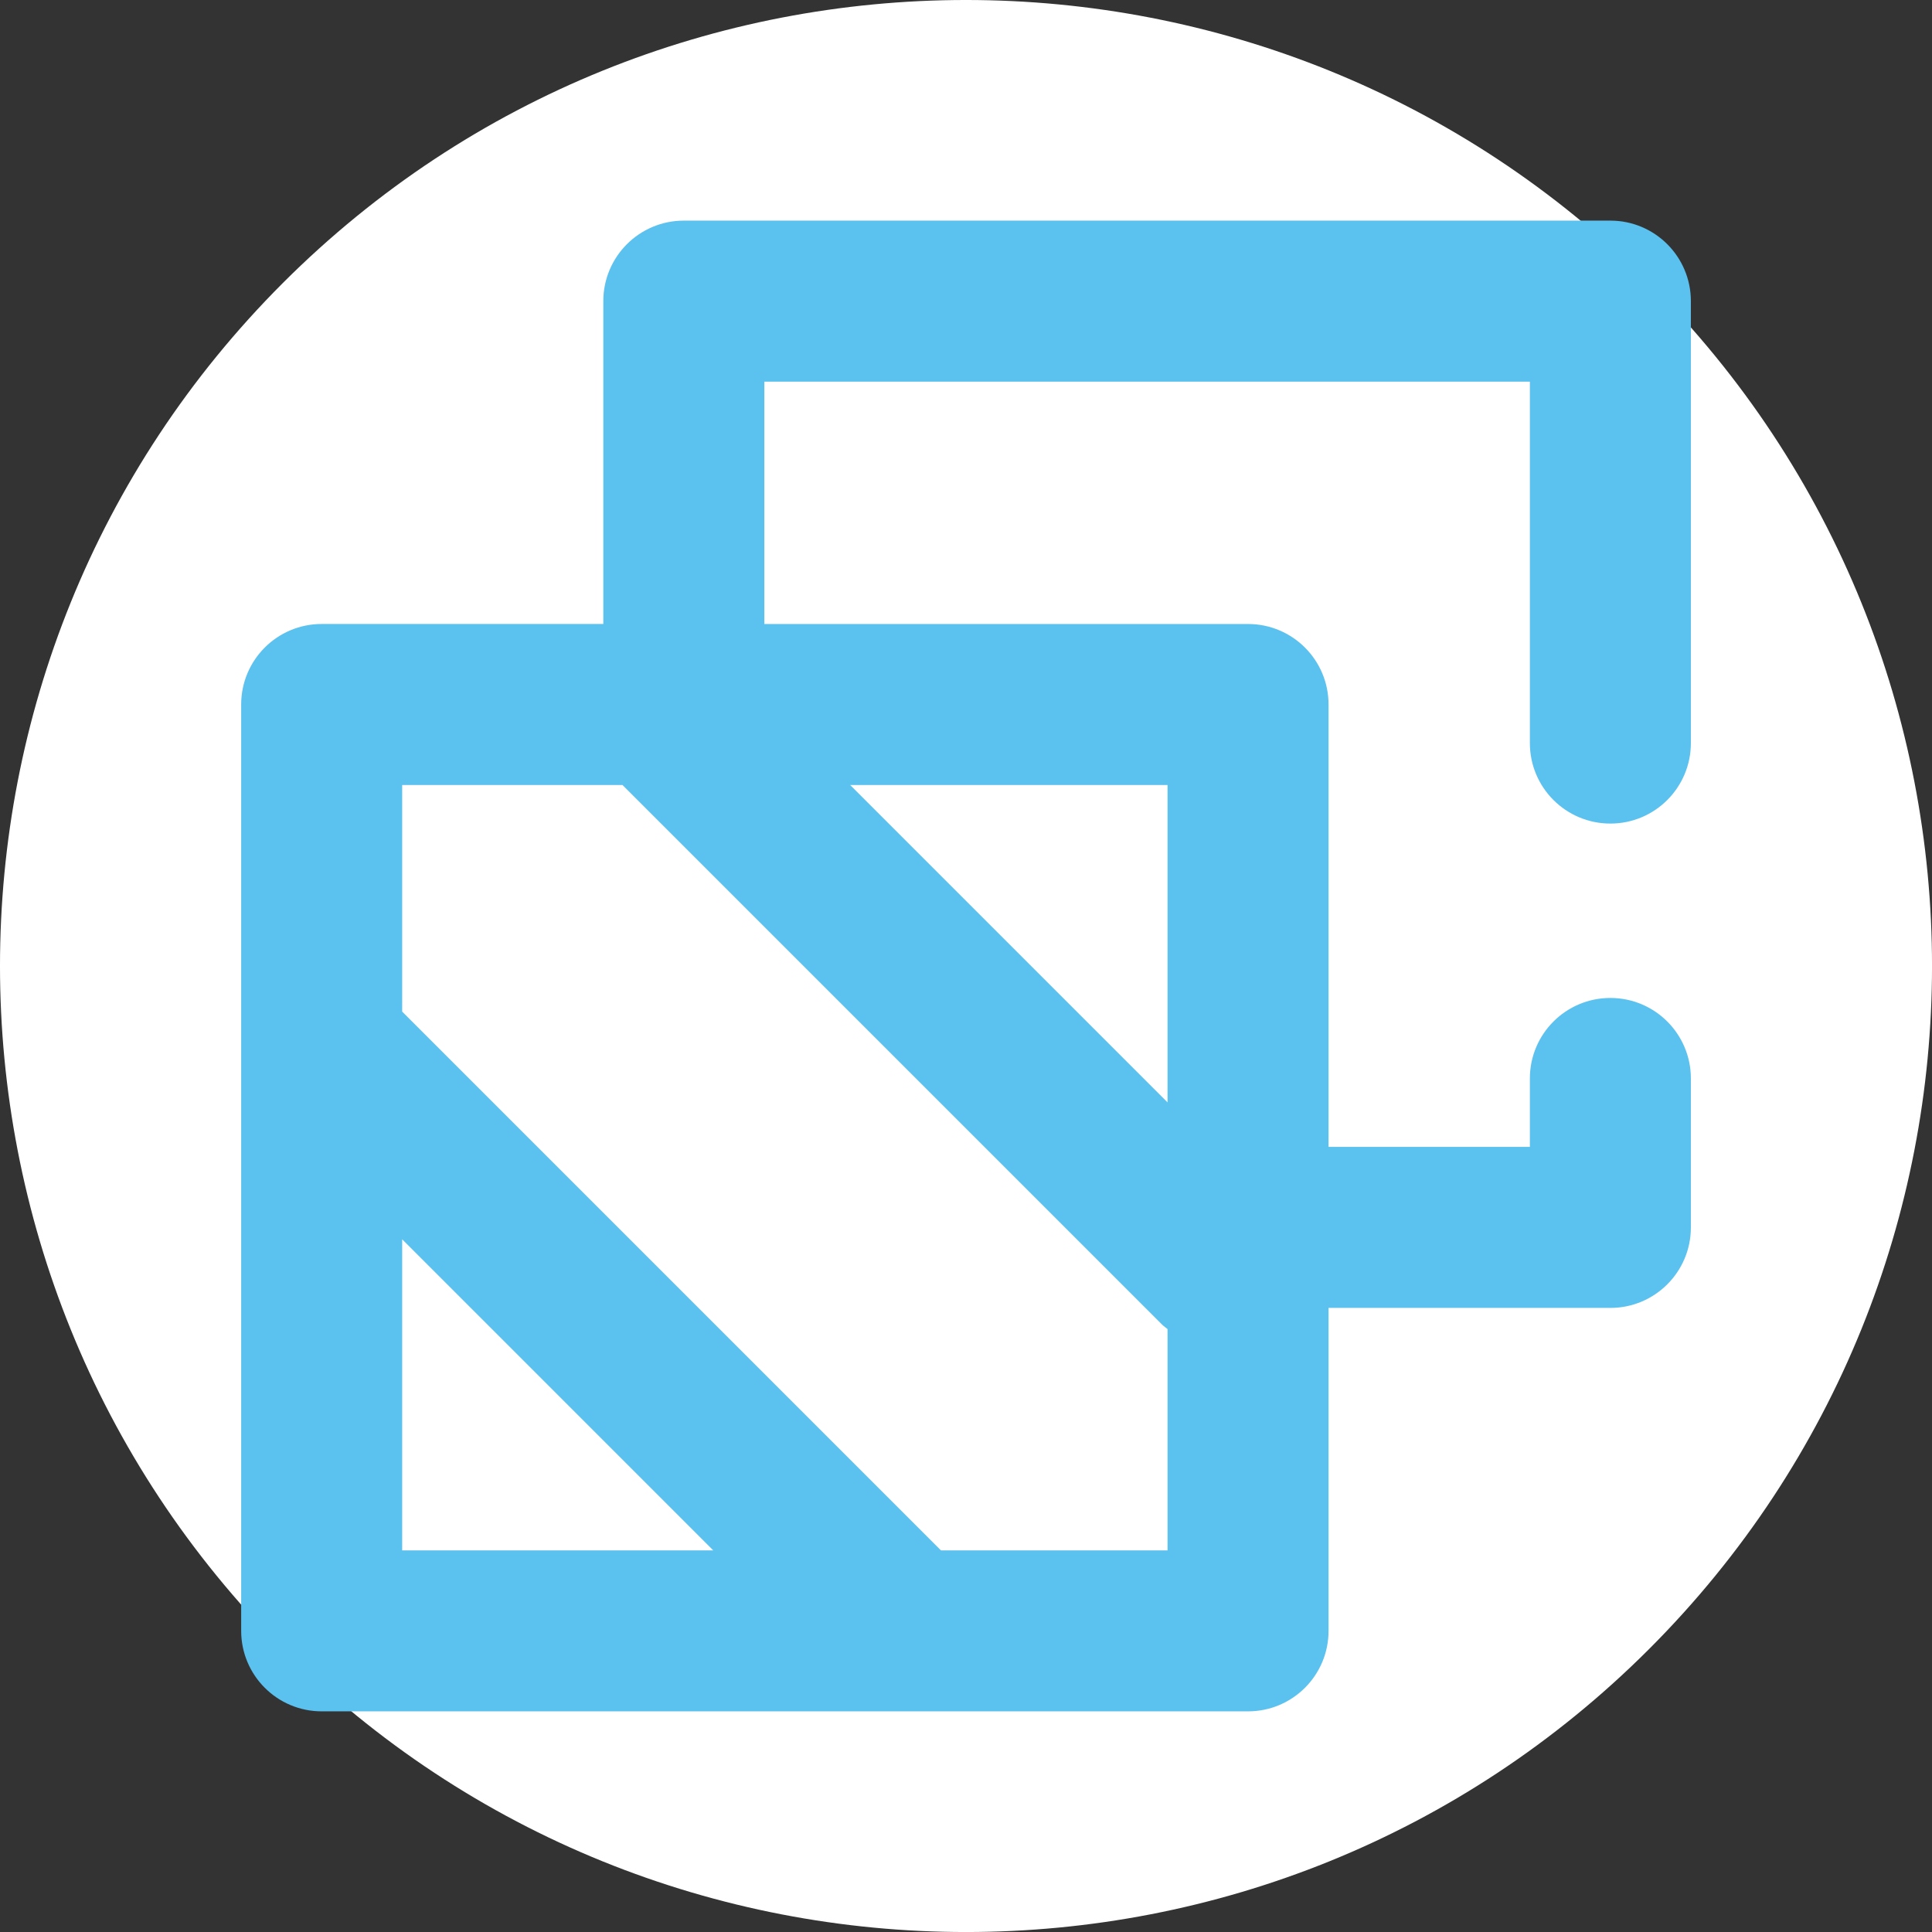
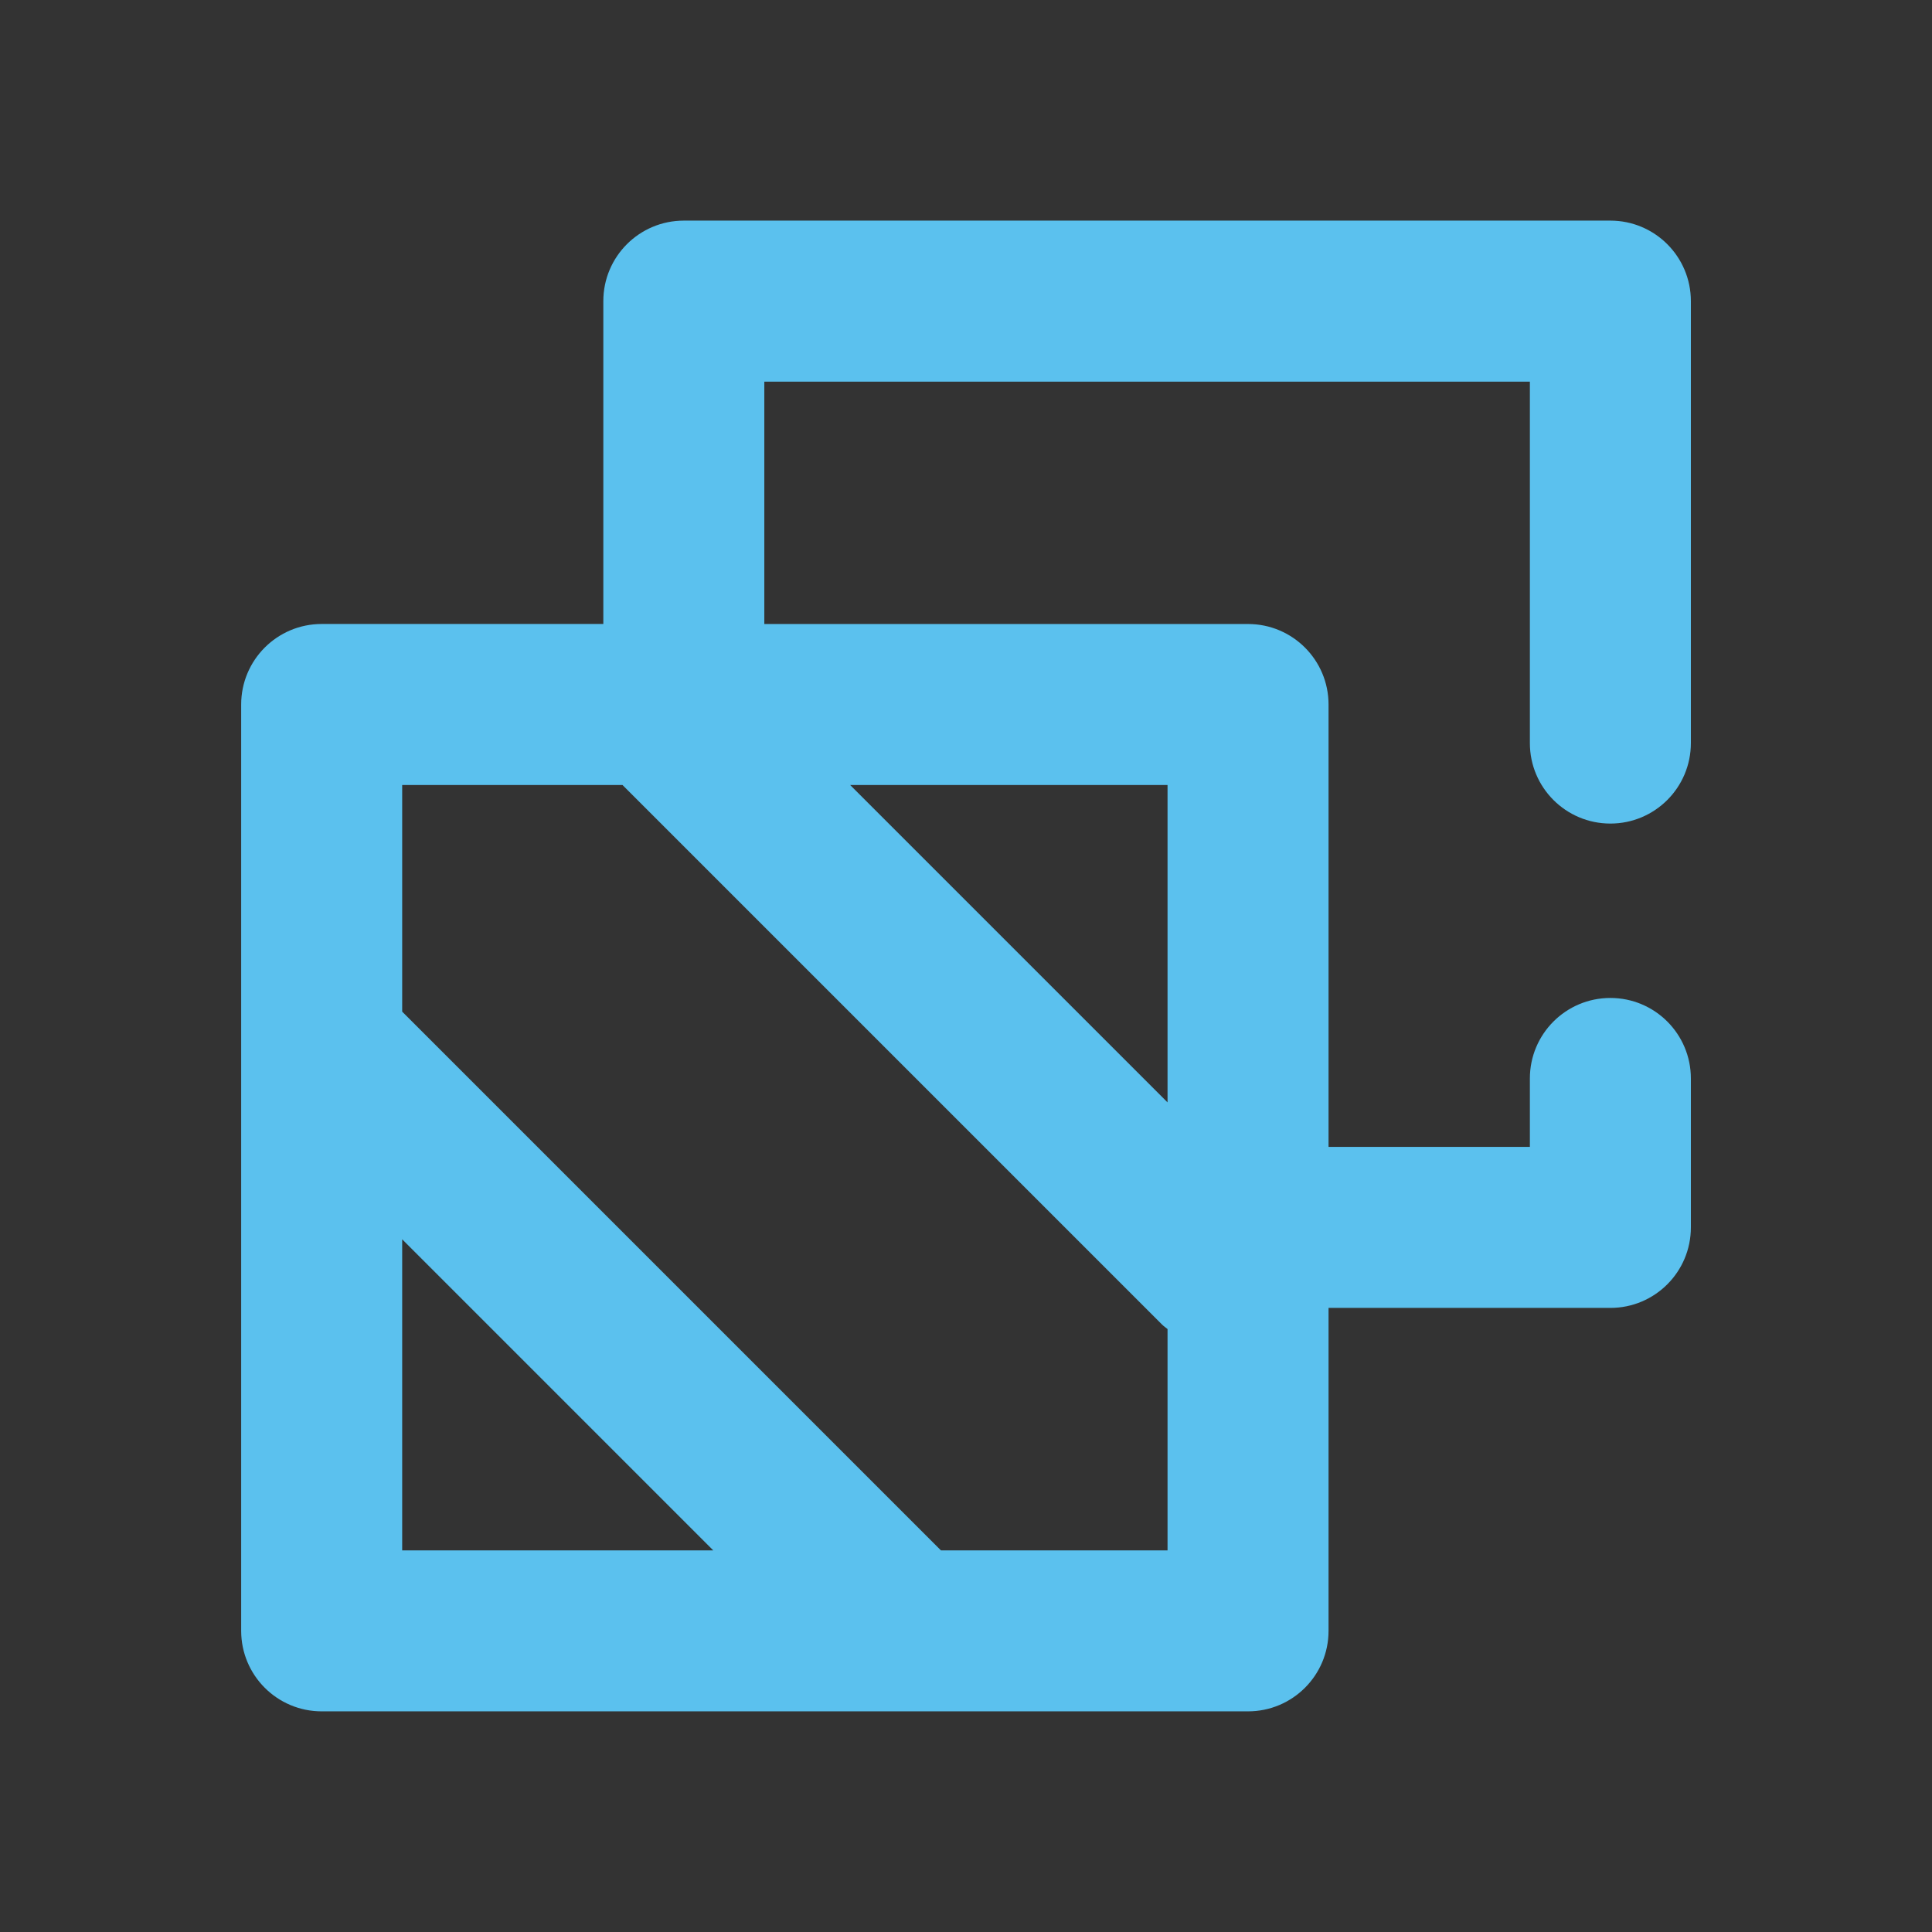
<svg xmlns="http://www.w3.org/2000/svg" width="72" height="72" viewBox="0 0 72 72" fill="none">
  <rect x="0" y="0" width="72" height="72" fill="#333333" stroke="none" />
  <g clip-path="url(#clip0_4966_67534)">
-     <path d="M61.456 61.456C47.395 75.516 24.602 75.516 10.544 61.456C-3.515 47.395 -3.515 24.603 10.544 10.544C24.603 -3.515 47.396 -3.515 61.456 10.544C75.516 24.604 75.516 47.396 61.456 61.456Z" fill="white" />
    <path d="M60.014 30.692C61.671 30.692 63.014 29.349 63.014 27.692V11.222C63.014 9.565 61.671 8.222 60.014 8.222H25.484C23.827 8.222 22.484 9.565 22.484 11.222V23.254H11.988C10.331 23.254 8.988 24.597 8.988 26.254V60.777C8.988 62.434 10.331 63.777 11.988 63.777H46.511C48.168 63.777 49.511 62.434 49.511 60.777V48.742H60.014C61.671 48.742 63.014 47.399 63.014 45.742V40.191C63.014 38.534 61.671 37.191 60.014 37.191C58.357 37.191 57.014 38.534 57.014 40.191V42.742H49.511V26.255C49.511 24.598 48.168 23.255 46.511 23.255H28.484V14.223H57.014V27.693C57.014 29.35 58.357 30.692 60.014 30.692ZM14.988 46.185L26.582 57.779H14.988V46.185ZM35.066 57.778L14.988 37.7V29.255H23.199L43.31 49.366C43.373 49.429 43.445 49.474 43.511 49.53V57.778H35.066ZM43.511 41.083L31.683 29.255H43.511V41.083Z" fill="#5BC1EE" />
  </g>
  <defs>
    <clipPath id="clip0_4966_67534">
      <rect width="72" height="72" fill="white" />
    </clipPath>
  </defs>
</svg>